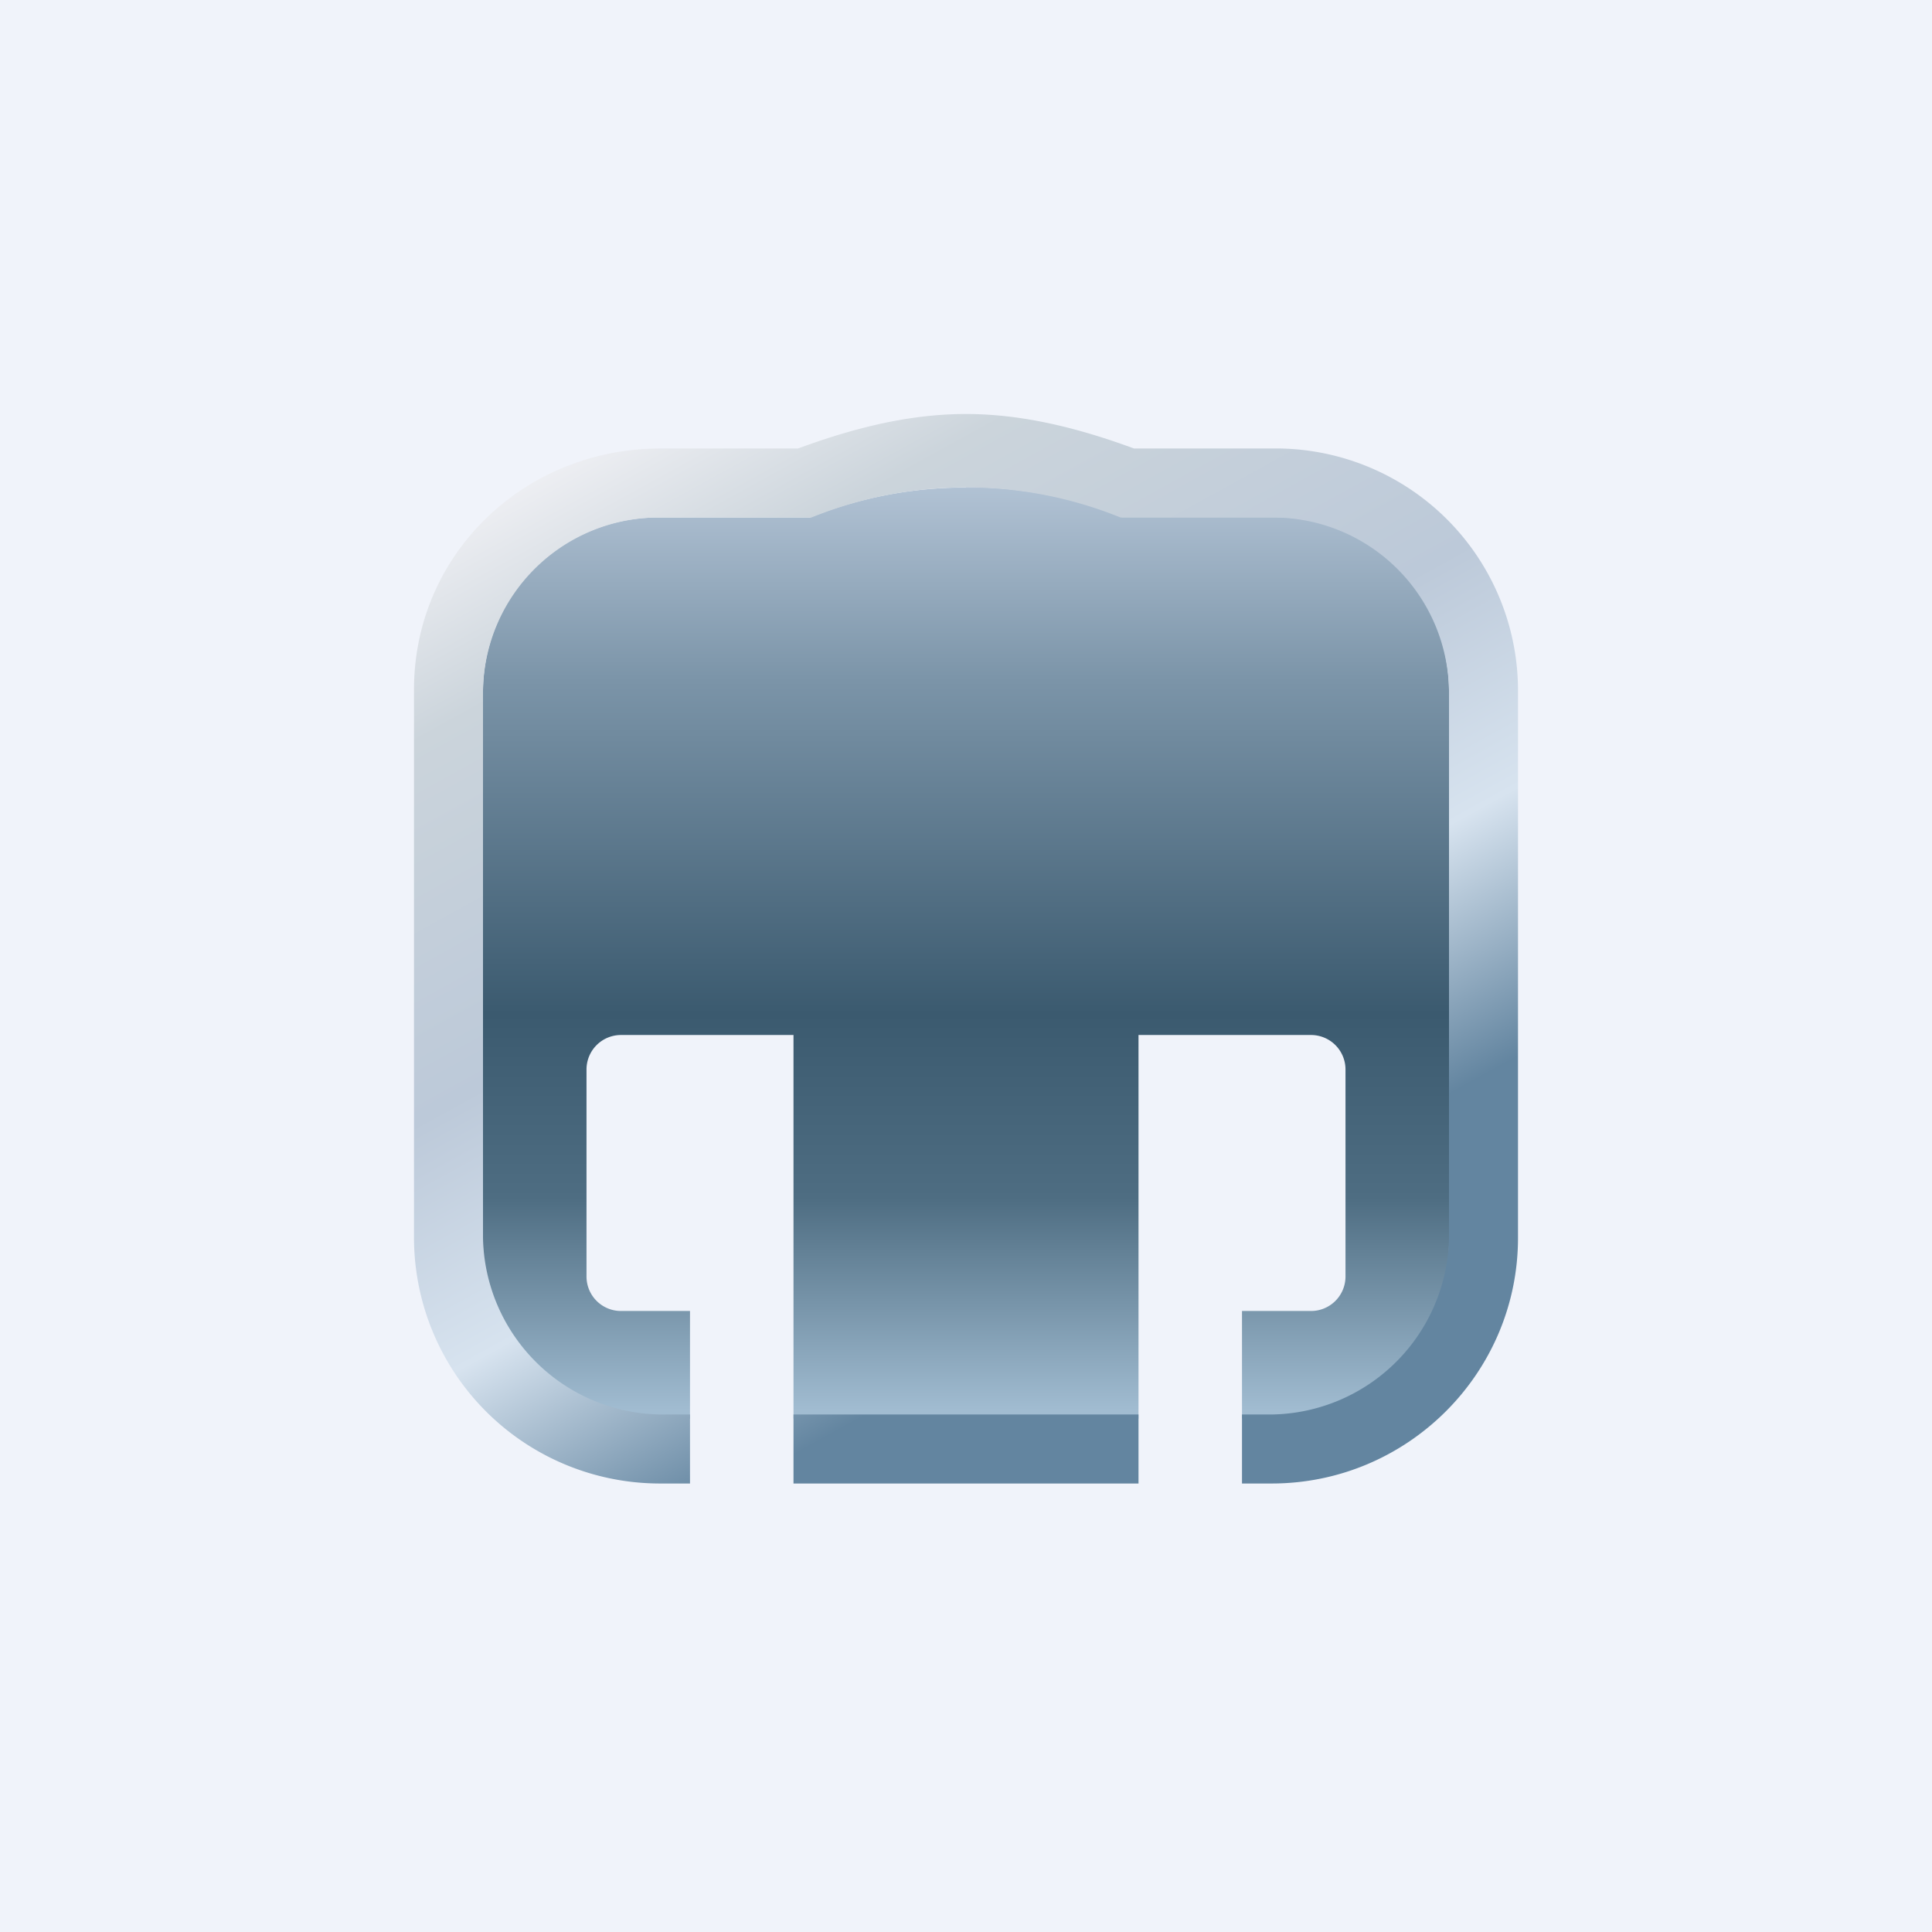
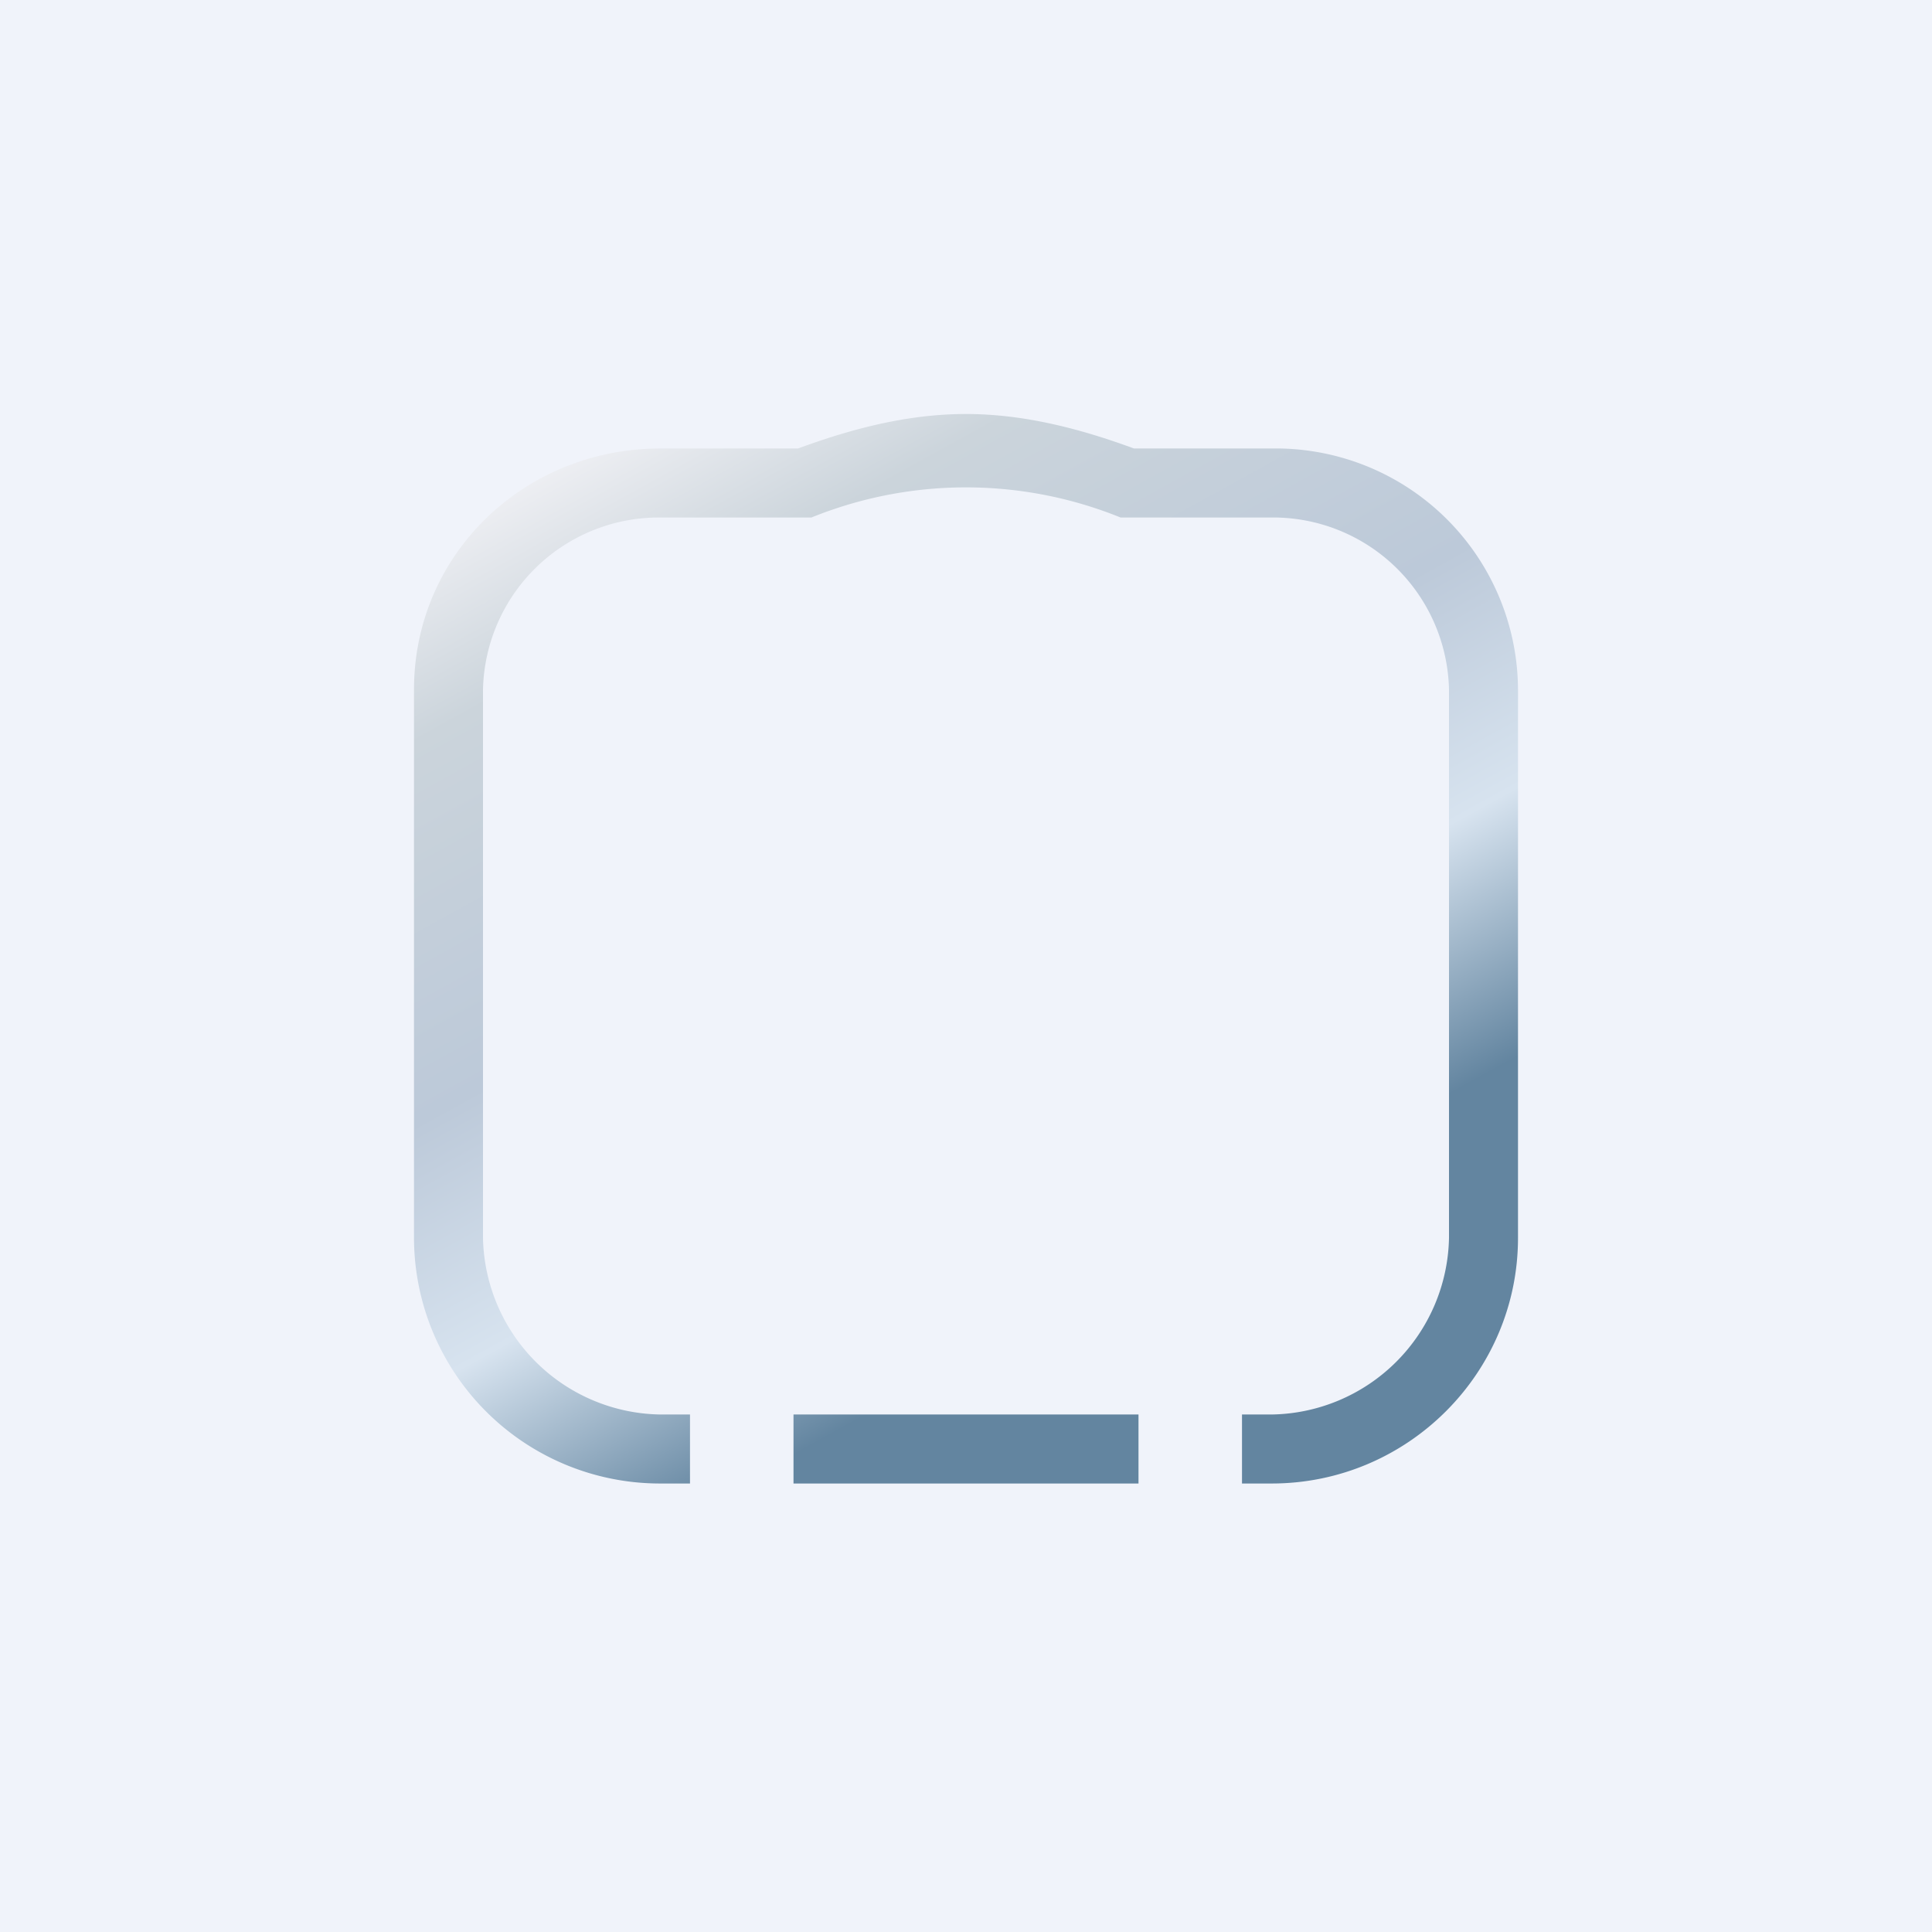
<svg xmlns="http://www.w3.org/2000/svg" width="56" height="56" viewBox="0 0 56 56">
  <path fill="#F0F3FA" d="M0 0h56v56H0z" />
-   <path d="M28 14.12c1.6 0 3.12.3 4.52.87h4.42c2.8 0 5.06 2.26 5.06 5.05v16.03a5.06 5.06 0 0 1-5.06 5.05H36V38h1.99A1 1 0 0 0 39 37v-6a1 1 0 0 0-1.01-1H33v11.12H23V30h-4.99A1 1 0 0 0 17 31v6a1 1 0 0 0 1.01 1H20v3.12h-.94A5.06 5.06 0 0 1 14 36.07V20.04A5.06 5.06 0 0 1 19.06 15h4.42c1.4-.56 2.92-.87 4.52-.87Z" fill="url(#a)" />
  <path d="M28 12c1.7 0 3.35.44 4.87 1h3.99A7.02 7.02 0 0 1 44 19.99v15.89C44 39.8 40.8 43 36.86 43H36v-2h.86A5.22 5.22 0 0 0 42 35.88V19.99A5.1 5.1 0 0 0 36.86 15h-4.38a11.93 11.93 0 0 0-8.96 0h-4.38A5.1 5.1 0 0 0 14 19.99v15.89A5.22 5.22 0 0 0 19.14 41H20v2h-.86A7.13 7.13 0 0 1 12 35.88V19.99c0-3.93 3.2-6.99 7.14-6.99h3.99c1.52-.56 3.16-1 4.87-1Zm5 31H23v-2h10v2Z" fill="url(#b)" />
  <defs>
    <linearGradient id="a" x1="28" y1="14.12" x2="28" y2="40.88" gradientUnits="userSpaceOnUse">
      <stop stop-color="#B1C2D4" />
      <stop offset=".21" stop-color="#7B94A8" />
      <stop offset=".57" stop-color="#3B5A6F" />
      <stop offset=".77" stop-color="#4E6D82" />
      <stop offset="1" stop-color="#A1BCD1" />
    </linearGradient>
    <linearGradient id="b" x1="14.17" y1="14.48" x2="27.92" y2="39.47" gradientUnits="userSpaceOnUse">
      <stop stop-color="#EEEFF3" />
      <stop offset=".18" stop-color="#CBD4DB" />
      <stop offset=".52" stop-color="#BCC9D9" />
      <stop offset=".76" stop-color="#D7E3EF" />
      <stop offset="1" stop-color="#6385A0" />
    </linearGradient>
  </defs>
</svg>